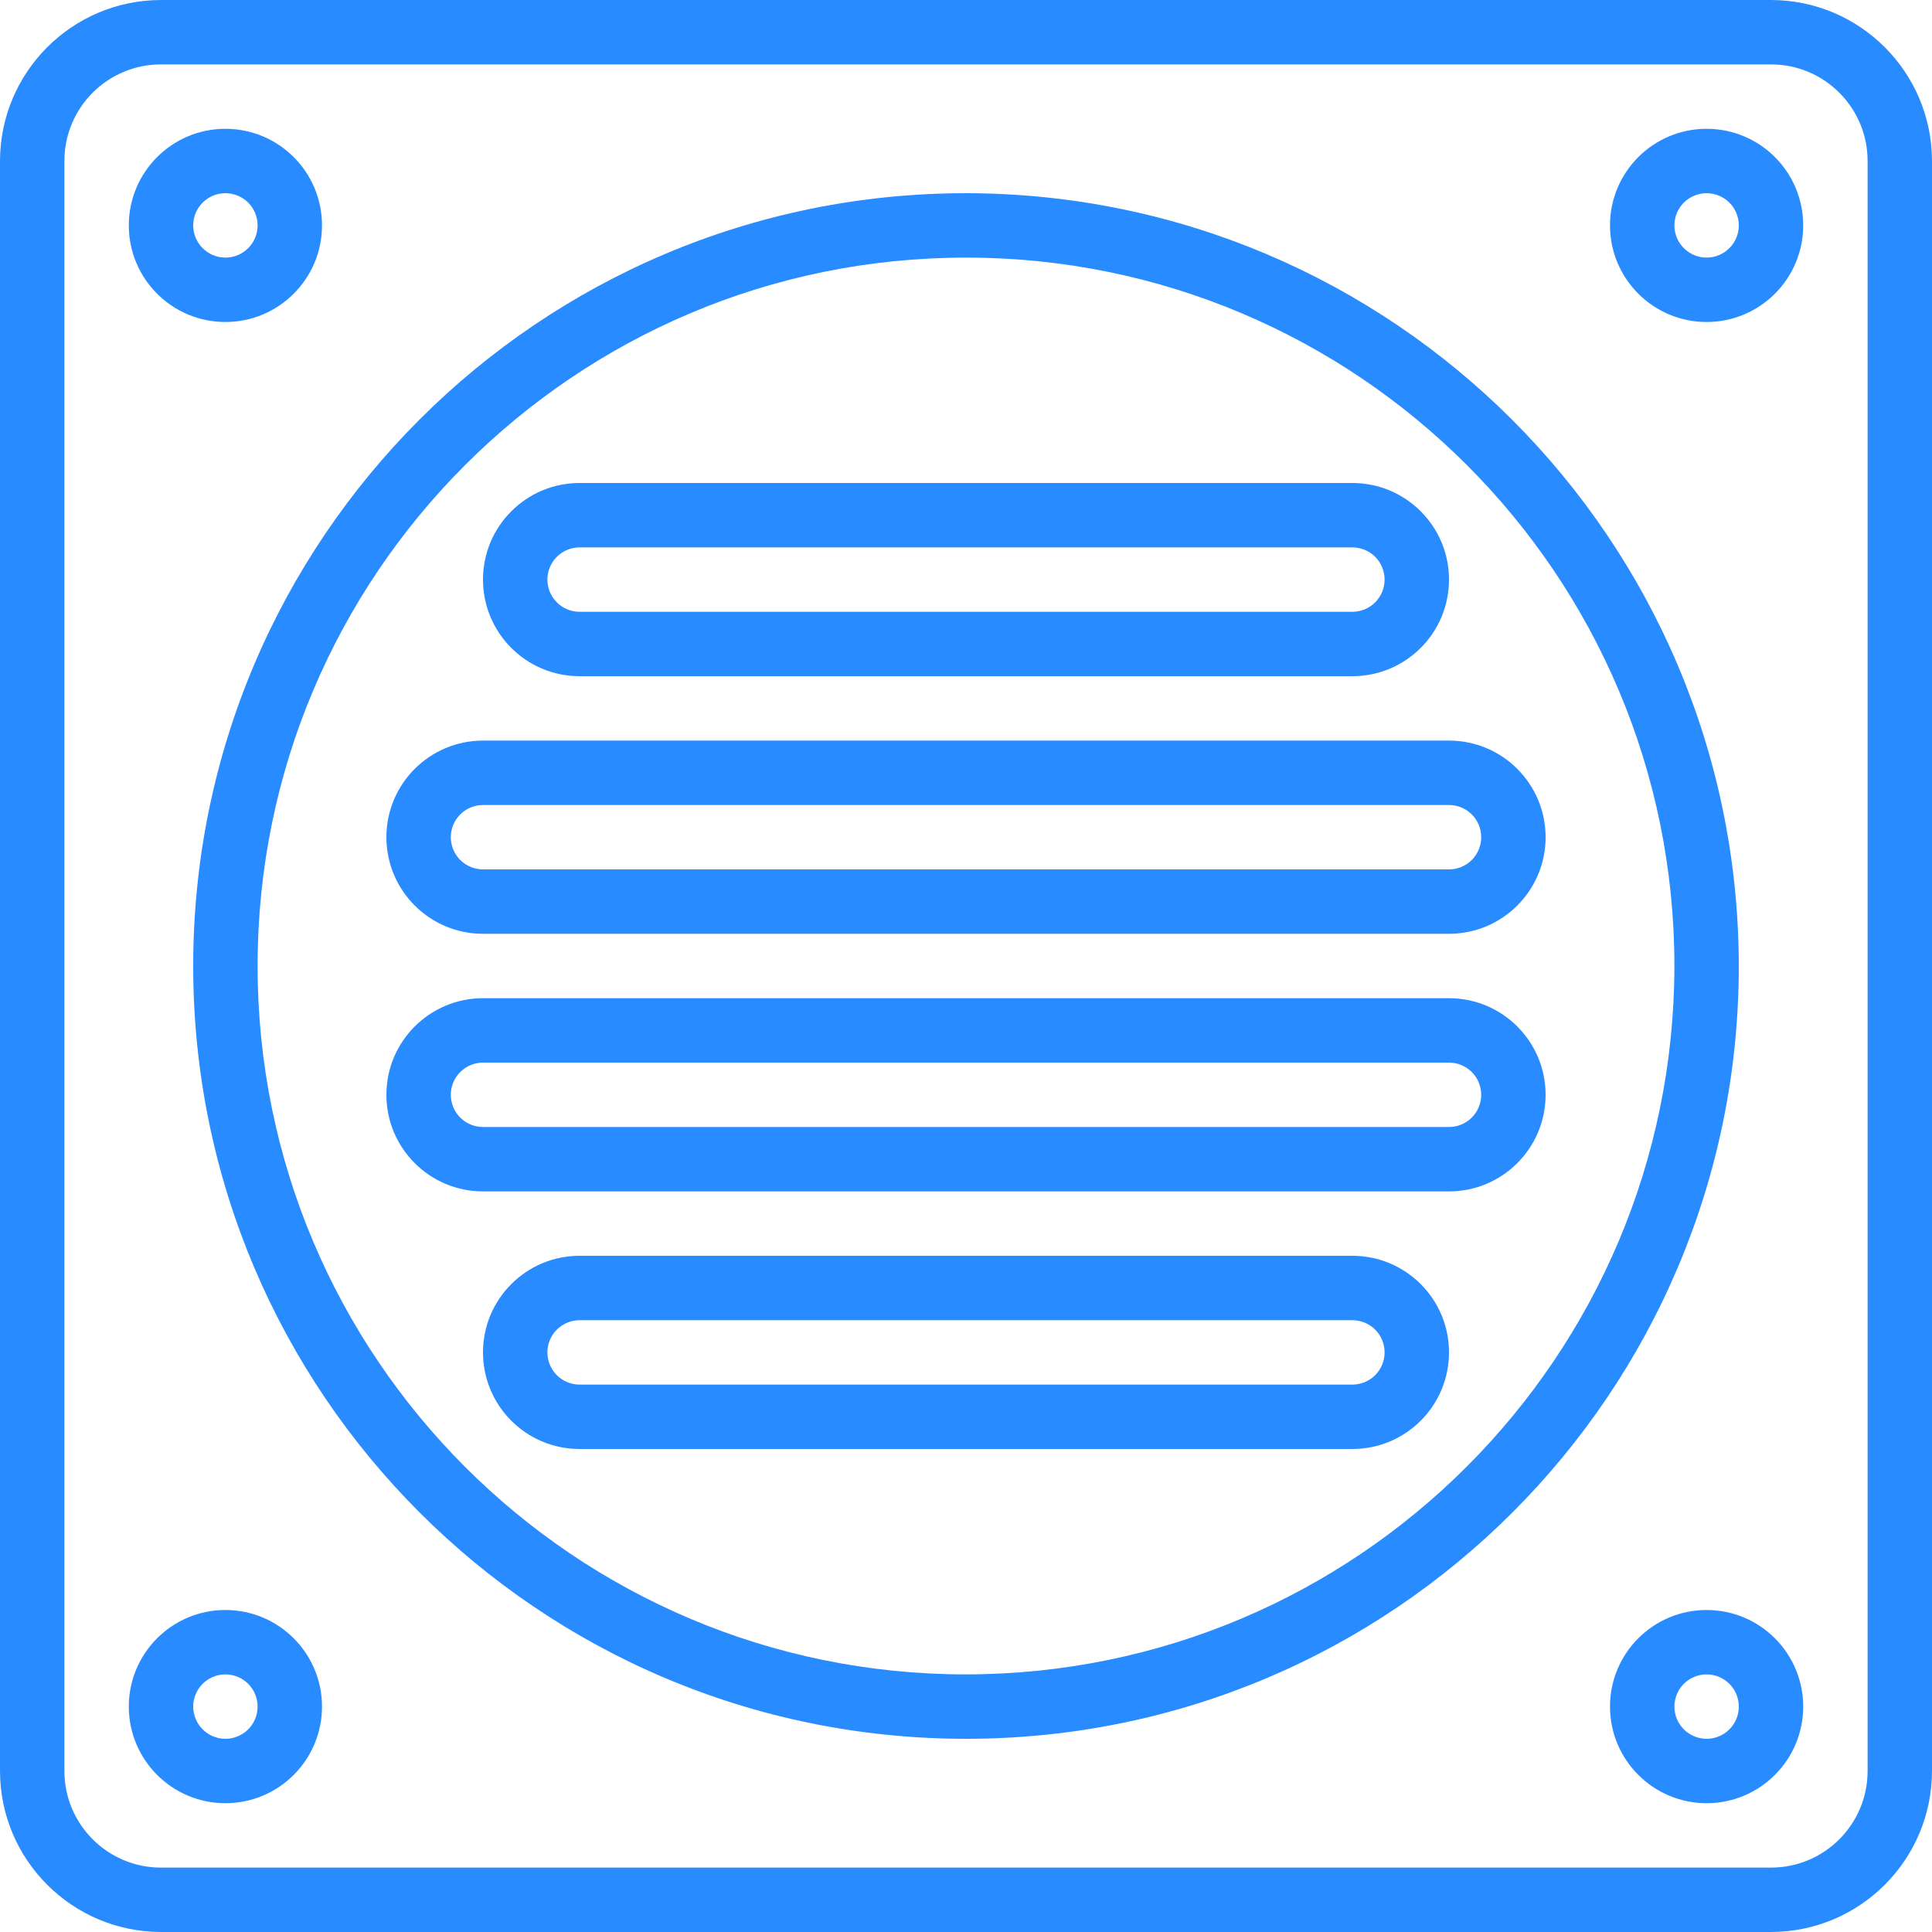
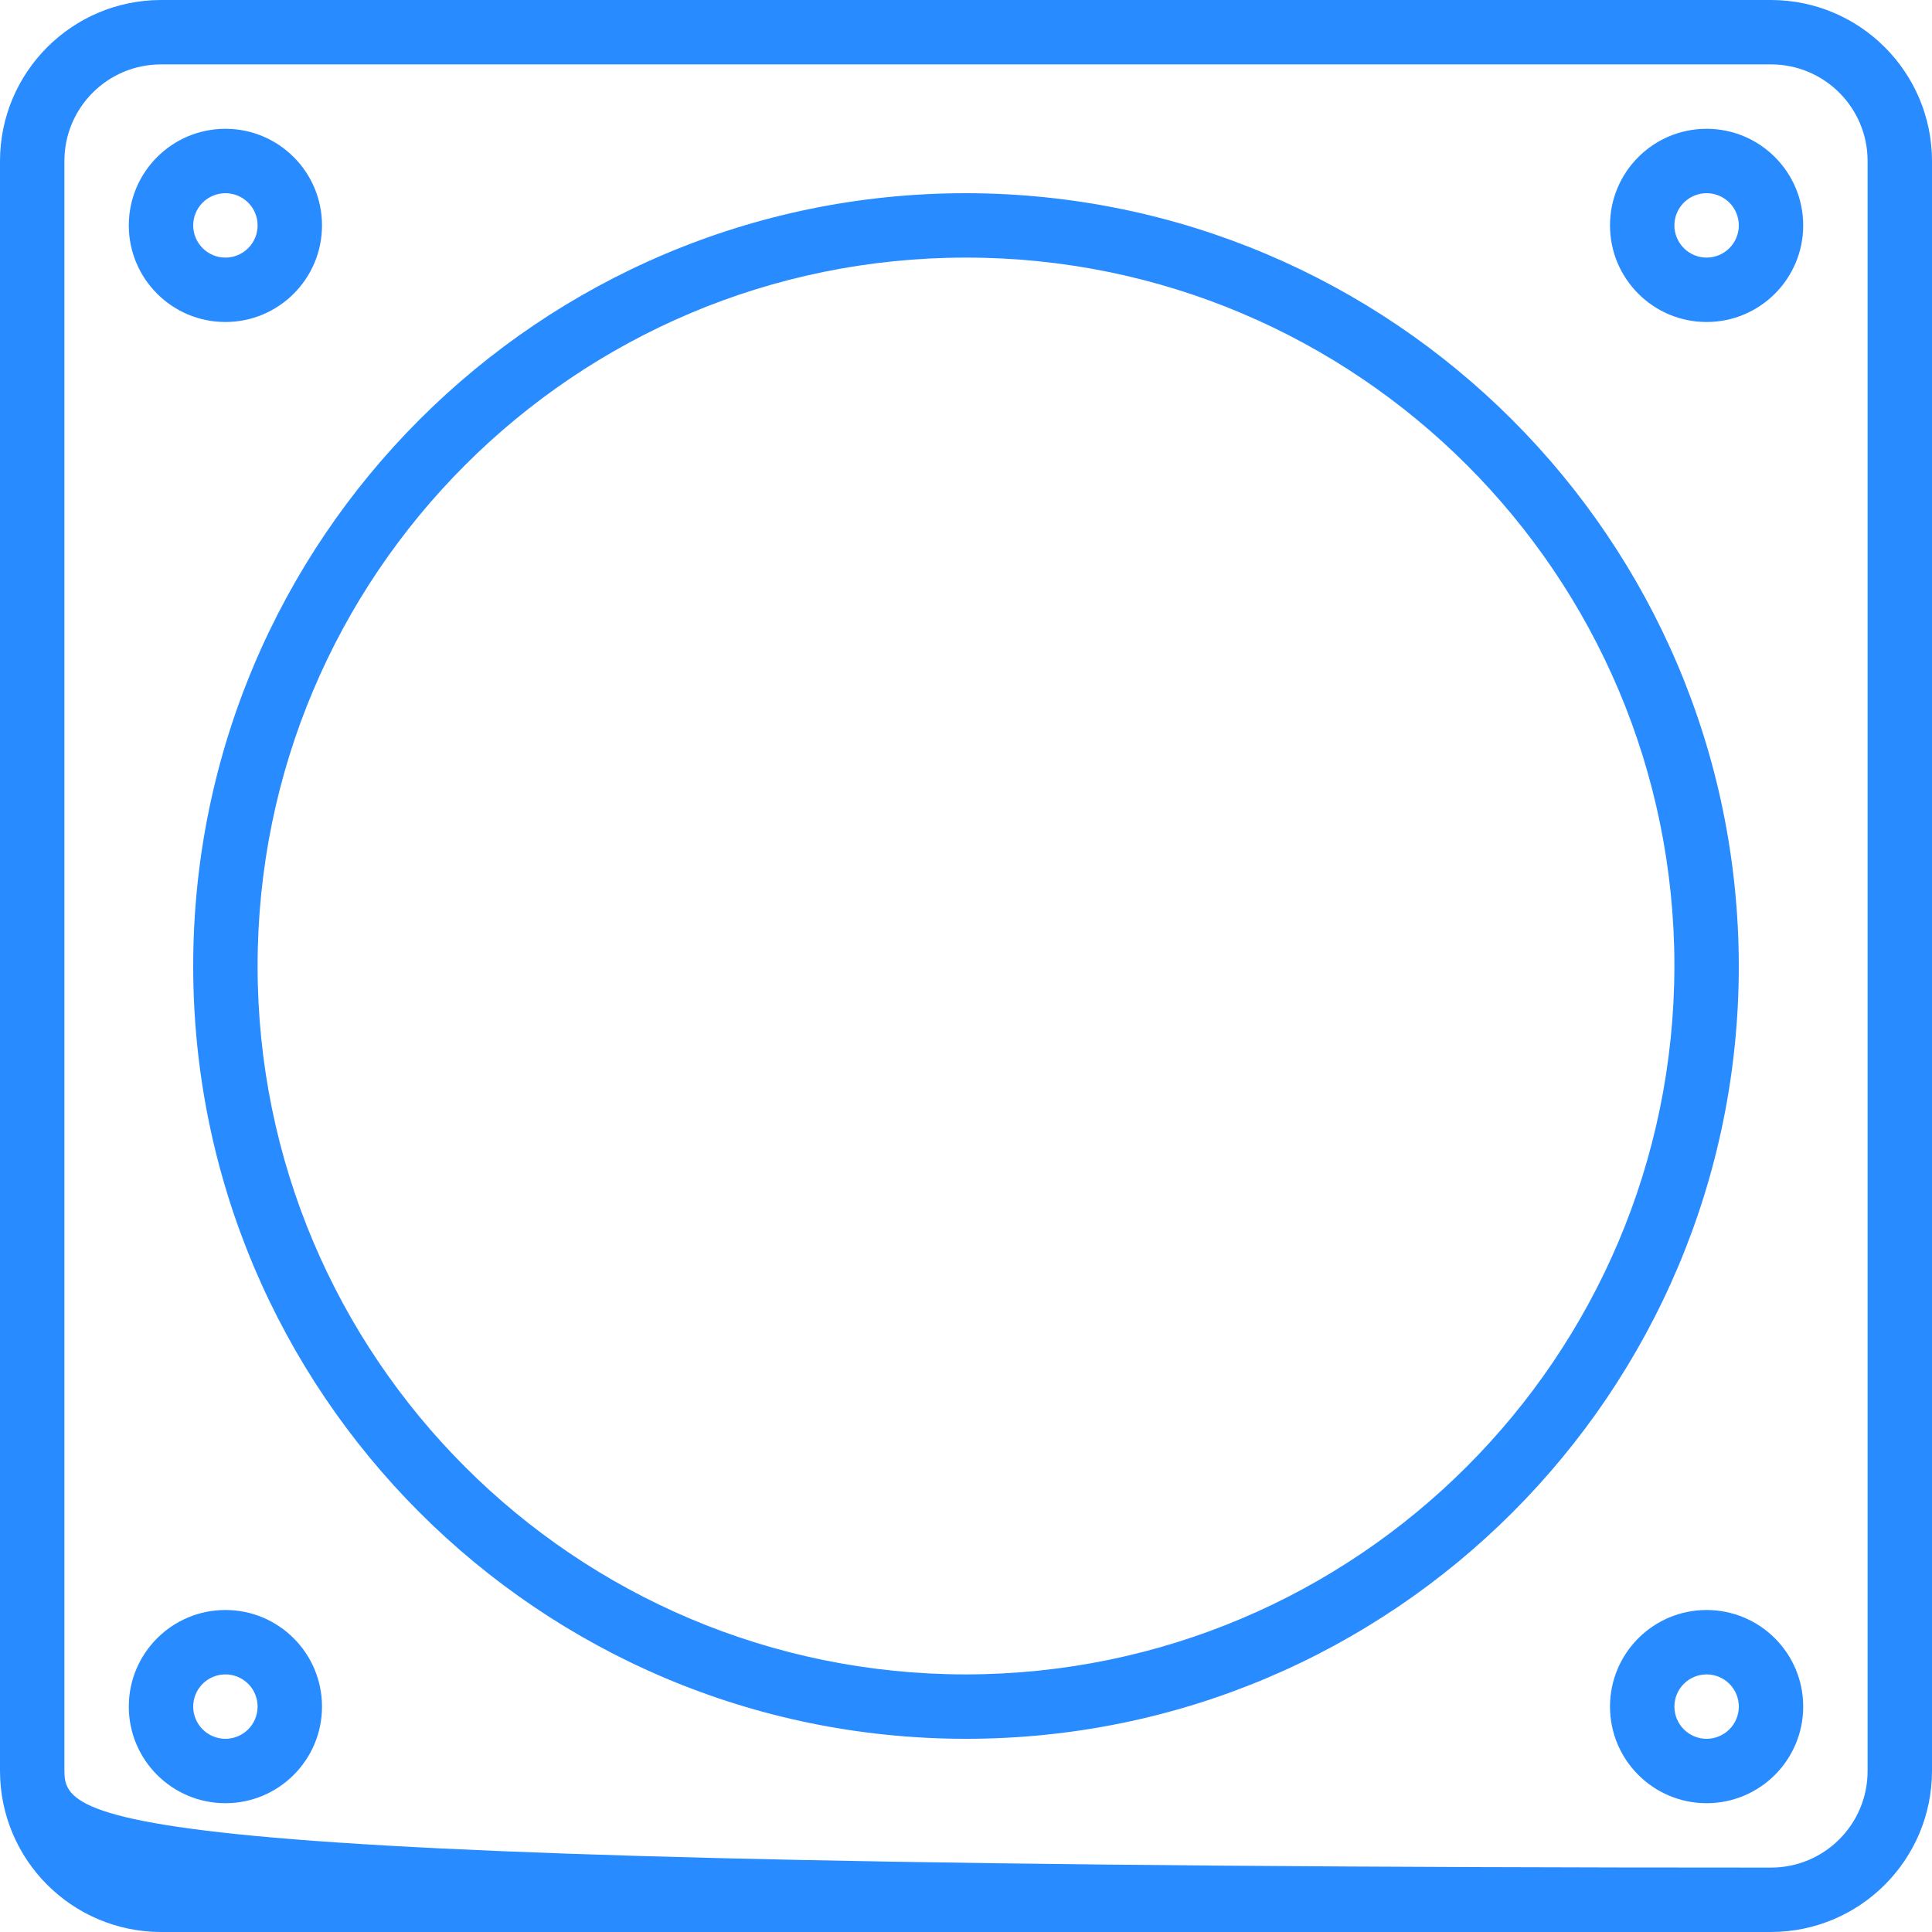
<svg xmlns="http://www.w3.org/2000/svg" width="63" height="63" viewBox="0 0 63 63" fill="none">
  <g clip-path="url(#clip0_37_1577)">
-     <path d="M57.75 0H5.25C2.352 0.004 0.004 2.352 0 5.25V57.75C0.004 60.648 2.352 62.996 5.25 63H57.75C60.648 62.996 62.996 60.648 63 57.75V5.25C62.996 2.352 60.648 0.004 57.75 0ZM60.9 57.75C60.9 59.49 59.49 60.9 57.75 60.9H5.25C3.51 60.9 2.1 59.49 2.1 57.75V5.25C2.1 3.51 3.51 2.1 5.25 2.1H57.75C59.49 2.1 60.9 3.51 60.9 5.25V57.75Z" fill="#288BFF" />
+     <path d="M57.75 0H5.25C2.352 0.004 0.004 2.352 0 5.25V57.75C0.004 60.648 2.352 62.996 5.25 63H57.75C60.648 62.996 62.996 60.648 63 57.75V5.25C62.996 2.352 60.648 0.004 57.75 0ZM60.9 57.75C60.9 59.49 59.49 60.9 57.75 60.9C3.51 60.9 2.1 59.49 2.1 57.75V5.25C2.1 3.51 3.51 2.1 5.25 2.1H57.75C59.49 2.1 60.9 3.51 60.9 5.25V57.75Z" fill="#288BFF" />
    <path d="M31.5 6.3C17.583 6.3 6.3 17.582 6.3 31.5C6.3 45.418 17.583 56.7 31.5 56.7C45.418 56.7 56.7 45.418 56.7 31.5C56.684 17.589 45.411 6.316 31.5 6.3ZM31.5 54.6C18.742 54.6 8.4 44.258 8.4 31.5C8.4 18.742 18.742 8.4 31.5 8.4C44.258 8.4 54.6 18.742 54.6 31.5C54.586 44.252 44.252 54.586 31.5 54.6ZM55.65 4.2C53.911 4.2 52.5 5.61 52.5 7.35C52.5 9.09 53.911 10.5 55.65 10.5C57.39 10.5 58.8 9.09 58.8 7.35C58.8 5.61 57.39 4.2 55.65 4.2ZM55.65 8.4C55.372 8.4 55.105 8.289 54.908 8.092C54.711 7.896 54.6 7.628 54.6 7.35C54.6 7.071 54.711 6.804 54.908 6.607C55.105 6.411 55.372 6.3 55.65 6.3C55.929 6.3 56.196 6.411 56.393 6.607C56.59 6.804 56.7 7.071 56.7 7.35C56.7 7.628 56.59 7.896 56.393 8.092C56.196 8.289 55.929 8.4 55.65 8.4ZM7.35 10.5C9.09 10.5 10.5 9.09 10.5 7.35C10.5 5.61 9.09 4.2 7.35 4.2C5.611 4.2 4.2 5.61 4.2 7.35C4.2 9.09 5.611 10.5 7.35 10.5ZM7.35 6.3C7.629 6.3 7.896 6.411 8.093 6.607C8.29 6.804 8.4 7.071 8.4 7.35C8.4 7.628 8.29 7.896 8.093 8.092C7.896 8.289 7.629 8.4 7.35 8.4C7.072 8.4 6.805 8.289 6.608 8.092C6.411 7.896 6.3 7.628 6.3 7.35C6.3 7.071 6.411 6.804 6.608 6.607C6.805 6.411 7.072 6.3 7.35 6.3ZM55.65 52.5C53.911 52.5 52.5 53.91 52.5 55.65C52.5 57.389 53.911 58.8 55.65 58.8C57.39 58.8 58.8 57.389 58.8 55.65C58.8 53.91 57.39 52.5 55.65 52.5ZM55.65 56.7C55.372 56.7 55.105 56.589 54.908 56.392C54.711 56.196 54.6 55.928 54.6 55.65C54.6 55.371 54.711 55.104 54.908 54.907C55.105 54.711 55.372 54.6 55.65 54.6C55.929 54.6 56.196 54.711 56.393 54.907C56.59 55.104 56.7 55.371 56.7 55.65C56.7 55.928 56.59 56.196 56.393 56.392C56.196 56.589 55.929 56.7 55.65 56.7ZM7.35 52.5C5.611 52.5 4.2 53.91 4.2 55.65C4.2 57.389 5.611 58.8 7.35 58.8C9.09 58.8 10.5 57.389 10.5 55.65C10.5 53.91 9.09 52.5 7.35 52.5ZM7.35 56.7C7.072 56.7 6.805 56.589 6.608 56.392C6.411 56.196 6.3 55.928 6.3 55.65C6.3 55.371 6.411 55.104 6.608 54.907C6.805 54.711 7.072 54.6 7.35 54.6C7.629 54.6 7.896 54.711 8.093 54.907C8.29 55.104 8.4 55.371 8.4 55.65C8.4 55.928 8.29 56.196 8.093 56.392C7.896 56.589 7.629 56.7 7.35 56.7Z" fill="#288BFF" />
-     <path d="M15.75 30.45H47.25C48.99 30.45 50.4 29.04 50.4 27.3C50.4 25.56 48.99 24.15 47.25 24.15H15.75C14.011 24.15 12.6 25.56 12.6 27.3C12.6 29.04 14.011 30.45 15.75 30.45ZM15.75 26.25H47.25C47.529 26.25 47.796 26.361 47.993 26.558C48.19 26.754 48.3 27.021 48.3 27.3C48.3 27.578 48.19 27.846 47.993 28.043C47.796 28.239 47.529 28.35 47.25 28.35H15.75C15.472 28.35 15.204 28.239 15.008 28.043C14.811 27.846 14.7 27.578 14.7 27.3C14.7 27.021 14.811 26.754 15.008 26.558C15.204 26.361 15.472 26.25 15.75 26.25ZM18.9 22.05H44.1C45.84 22.05 47.25 20.64 47.25 18.9C47.25 17.16 45.84 15.75 44.1 15.75H18.9C17.16 15.75 15.75 17.16 15.75 18.9C15.75 20.64 17.16 22.05 18.9 22.05ZM18.9 17.85H44.1C44.379 17.85 44.646 17.961 44.843 18.157C45.039 18.355 45.15 18.622 45.15 18.9C45.15 19.178 45.039 19.445 44.843 19.642C44.646 19.839 44.379 19.95 44.1 19.95H18.9C18.622 19.95 18.355 19.839 18.158 19.642C17.961 19.445 17.85 19.178 17.85 18.9C17.85 18.622 17.961 18.355 18.158 18.157C18.355 17.961 18.622 17.85 18.9 17.85ZM47.25 32.55H15.75C14.011 32.55 12.6 33.96 12.6 35.7C12.6 37.44 14.011 38.85 15.75 38.85H47.25C48.99 38.85 50.4 37.44 50.4 35.7C50.4 33.96 48.99 32.55 47.25 32.55ZM47.25 36.75H15.75C15.472 36.75 15.204 36.639 15.008 36.443C14.811 36.245 14.7 35.978 14.7 35.7C14.7 35.422 14.811 35.154 15.008 34.958C15.204 34.761 15.472 34.65 15.75 34.65H47.25C47.529 34.65 47.796 34.761 47.993 34.958C48.19 35.154 48.3 35.422 48.3 35.7C48.3 35.978 48.19 36.245 47.993 36.443C47.796 36.639 47.529 36.75 47.25 36.75ZM44.1 40.95H18.9C17.16 40.95 15.75 42.36 15.75 44.1C15.75 45.84 17.16 47.25 18.9 47.25H44.1C45.84 47.25 47.25 45.84 47.25 44.1C47.25 42.36 45.84 40.95 44.1 40.95ZM44.1 45.15H18.9C18.622 45.15 18.355 45.039 18.158 44.843C17.961 44.645 17.85 44.379 17.85 44.1C17.85 43.822 17.961 43.554 18.158 43.358C18.355 43.161 18.622 43.05 18.9 43.05H44.1C44.379 43.05 44.646 43.161 44.843 43.358C45.039 43.554 45.15 43.822 45.15 44.1C45.15 44.379 45.039 44.645 44.843 44.843C44.646 45.039 44.379 45.15 44.1 45.15Z" fill="#288BFF" />
  </g>
  <defs>
    <clipPath id="clip0_37_1577">
      <rect width="63" height="63" fill="white" />
    </clipPath>
  </defs>
</svg>